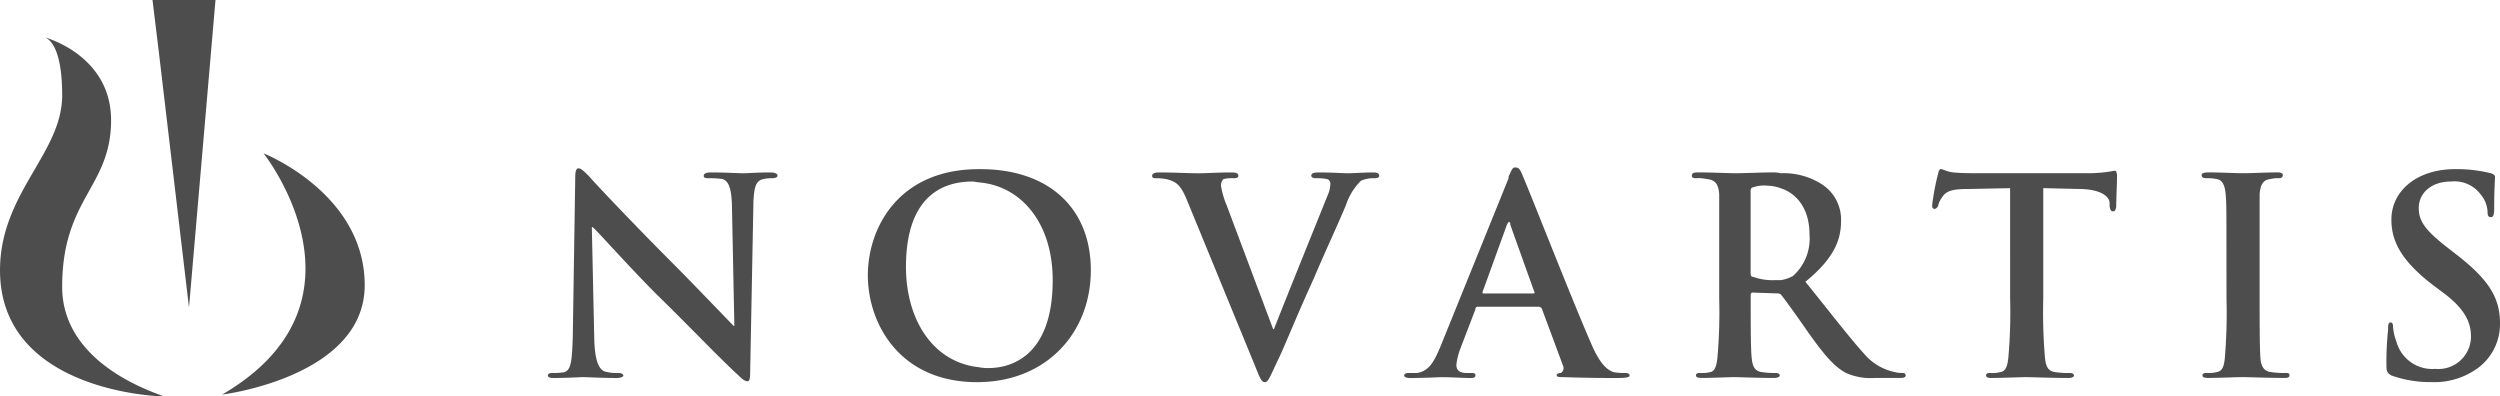
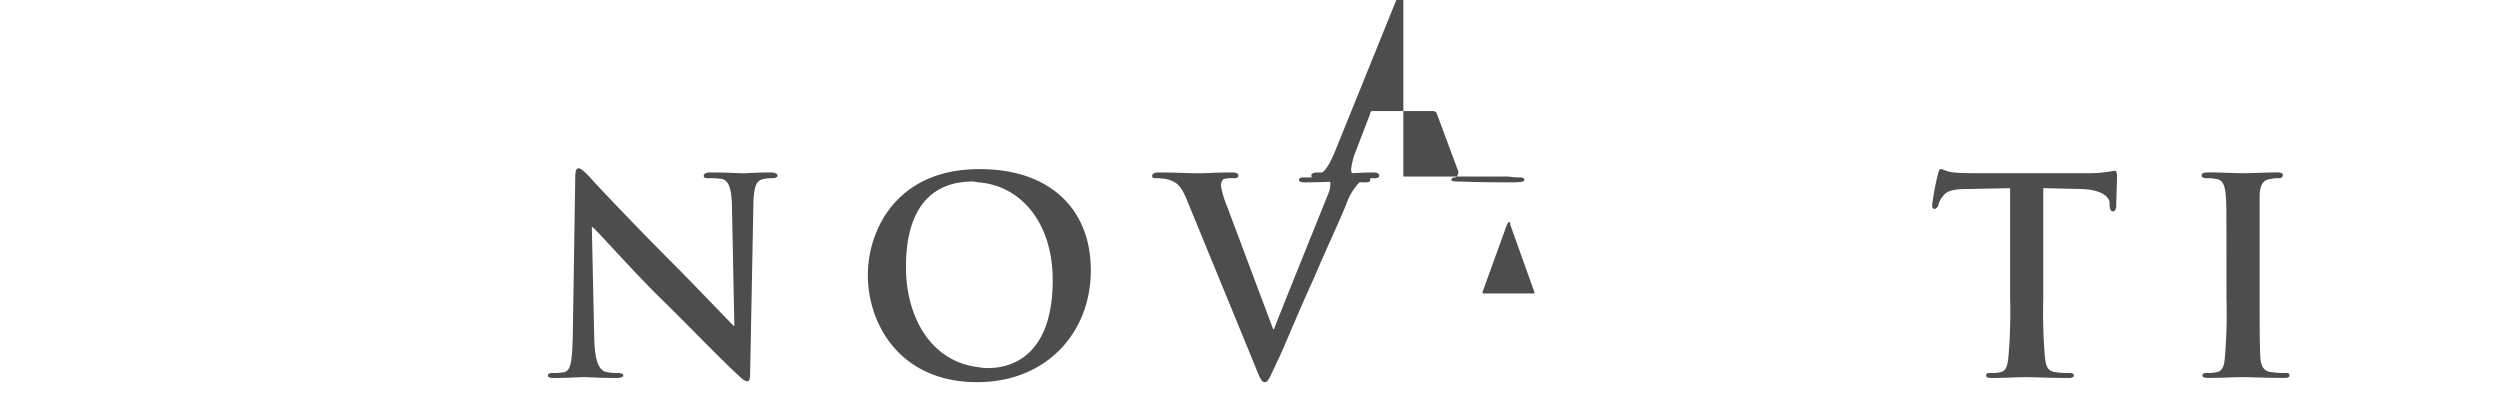
<svg xmlns="http://www.w3.org/2000/svg" width="248.068" height="39.315" viewBox="0 0 248.068 39.315">
  <g id="Raggruppa_4813" data-name="Raggruppa 4813" transform="translate(17013.357 -10819.974)">
-     <path id="Tracciato_99544" data-name="Tracciato 99544" d="M385.371,34.217s11.679,14.722-4.113,23.935c0,0,14.147-1.728,14.147-10.856s-10.034-13.079-10.034-13.079m-7.4,15.3-2.961-25.086L374.35,19H380.6Zm-2.961,8.637c-2.221-.824-9.624-3.784-9.624-10.693,0-8.8,4.853-9.87,4.853-16.531,0-5.76-5.181-7.815-6.579-8.227.658.248,1.726,1.4,1.726,5.758,0,5.758-6.168,9.7-6.168,17.355,0,10.856,12.832,12.338,15.792,12.5h.575a1.426,1.426,0,0,1-.575-.164" transform="translate(-17372.574 10800.974)" fill="#4c4d4c" />
    <path id="Tracciato_99545" data-name="Tracciato 99545" d="M424.667,54.795c.082,2.138.493,2.8.986,3.042a4.307,4.307,0,0,0,1.4.165c.248,0,.494.081.494.247s-.329.248-.658.248c-1.728,0-2.8-.085-3.372-.085-.248,0-1.482.085-2.879.085-.412,0-.577-.085-.577-.248s.165-.247.414-.247a6.651,6.651,0,0,0,1.233-.082c.657-.247.739-1.069.822-3.454l.247-15.874c0-.575.082-.9.33-.9s.575.329,1.069.821c.247.33,4.36,4.688,8.307,8.636,1.81,1.81,5.51,5.675,6,6.169h.081l-.245-12.174c-.083-1.561-.331-2.138-.9-2.385a8.473,8.473,0,0,0-1.4-.082c-.412,0-.494-.081-.494-.247,0-.247.329-.329.659-.329,1.48,0,2.795.082,3.29.082.329,0,1.4-.082,2.632-.082.41,0,.739.082.739.329,0,.165-.247.247-.575.247a3.429,3.429,0,0,0-.824.082c-.739.165-.9.741-.986,2.14L440.131,58c0,.576-.082.824-.247.824-.329,0-.658-.329-.906-.577-1.808-1.645-5.181-5.181-8.06-7.977-2.877-2.879-5.922-6.333-6.416-6.744h-.081Z" transform="translate(-17379.053 10798.983)" fill="#4c4d4c" />
    <path id="Tracciato_99546" data-name="Tracciato 99546" d="M490.538,40.7c-.575-1.316-.986-1.646-1.975-1.892a5.826,5.826,0,0,0-1.068-.083c-.247,0-.33-.081-.33-.247,0-.246.33-.329.658-.329,1.481,0,2.96.083,3.948.083.741,0,1.974-.083,3.29-.083.412,0,.659.083.659.329,0,.165-.165.247-.412.247a3.661,3.661,0,0,0-1.068.083.924.924,0,0,0-.248.658,8.66,8.66,0,0,0,.577,1.973l4.6,12.257h.083c1.152-2.961,4.689-11.681,5.346-13.324a2.83,2.83,0,0,0,.248-1.069.451.451,0,0,0-.329-.494,5.01,5.01,0,0,0-1.152-.083c-.164,0-.411-.081-.411-.247,0-.246.247-.329.74-.329,1.4,0,2.467.083,2.879.083.492,0,1.645-.083,2.549-.083.33,0,.575.083.575.329,0,.165-.164.247-.492.247a3,3,0,0,0-1.317.247,5.933,5.933,0,0,0-1.48,2.386c-1.07,2.55-1.81,4.031-3.208,7.321-1.809,3.948-2.961,6.91-3.62,8.224-.741,1.565-.9,2.057-1.233,2.057s-.493-.411-.986-1.645Z" transform="translate(-17386.197 10798.935)" fill="#4c4d4c" />
    <path id="Tracciato_99547" data-name="Tracciato 99547" d="M466.615,39.094c-.165,0-.41-.081-.658-.081-3.126,0-6.581,1.644-6.581,8.472,0,5.181,2.631,9.459,7.238,9.952a4,4,0,0,0,.986.082c1.893,0,6.335-.9,6.335-8.72,0-5.758-3.208-9.376-7.321-9.7m0,19.822h-.165c-7.731,0-10.856-5.839-10.856-10.61,0-4.605,2.96-10.527,11.022-10.527h.165c6.66,0,10.939,3.781,10.939,10.033,0,6.169-4.36,11.021-11.1,11.1" transform="translate(-17382.836 10798.974)" fill="#4c4d4c" />
-     <path id="Tracciato_99548" data-name="Tracciato 99548" d="M525.513,50.1h2.469c.081,0,.164-.081.081-.164l-2.385-6.662c0-.165,0-.247-.083-.247h-.082c-.081,0-.081.164-.165.247l-2.385,6.58c-.081.165,0,.247,0,.247Zm0-11.6c.329-.739.411-.905.658-.905.328,0,.493.166.74.823.659,1.48,4.936,12.418,6.745,16.533.987,2.385,1.808,2.8,2.3,2.961a6.308,6.308,0,0,0,1.151.081c.246,0,.411.082.411.247s-.248.248-1.315.248c-.905,0-2.879,0-5.1-.083-.41,0-.822,0-.822-.164s.164-.247.412-.247a.568.568,0,0,0,.247-.658l-2.14-5.757a.424.424,0,0,0-.328-.165h-6a.218.218,0,0,0-.247.247l-1.481,3.866a6.621,6.621,0,0,0-.412,1.643c0,.5.247.824,1.07.824h.495c.246,0,.329.082.329.247s-.165.248-.414.248c-.821,0-2.055-.083-2.877-.083-.33,0-1.809.083-3.208.083-.33,0-.575-.083-.575-.248s.163-.247.411-.247h.822c1.234-.164,1.728-1.151,2.3-2.467l6.827-16.861V38.5Z" transform="translate(-17389.176 10798.994)" fill="#4c4d4c" />
-     <path id="Tracciato_99549" data-name="Tracciato 99549" d="M624.724,58.259c-.41-.247-.493-.41-.493-.986a30.357,30.357,0,0,1,.164-3.538c0-.411,0-.74.247-.74s.247.329.247.493a5.565,5.565,0,0,0,.328,1.4,3.691,3.691,0,0,0,3.866,2.715,3.236,3.236,0,0,0,3.537-3.126c0-1.234-.329-2.55-2.55-4.278l-1.315-.986c-2.961-2.3-4.031-4.2-4.031-6.416,0-2.879,2.55-5.016,6.333-5.016a14.048,14.048,0,0,1,3.538.411c.247.083.41.164.41.412s-.081,1.151-.081,3.042c0,.657-.082.9-.329.9s-.329-.164-.329-.492a2.817,2.817,0,0,0-.66-1.727,3.236,3.236,0,0,0-2.96-1.317c-1.972,0-3.208,1.151-3.208,2.632,0,1.316.658,2.221,2.879,3.948l.741.577c3.209,2.465,4.442,4.276,4.442,6.907a5.425,5.425,0,0,1-2.55,4.689,7.312,7.312,0,0,1-4.275,1.151,11.359,11.359,0,0,1-3.95-.658" transform="translate(-17400.789 10798.974)" fill="#4c4d4c" />
+     <path id="Tracciato_99548" data-name="Tracciato 99548" d="M525.513,50.1h2.469c.081,0,.164-.081.081-.164l-2.385-6.662c0-.165,0-.247-.083-.247h-.082c-.081,0-.081.164-.165.247l-2.385,6.58c-.081.165,0,.247,0,.247Zm0-11.6a6.308,6.308,0,0,0,1.151.081c.246,0,.411.082.411.247s-.248.248-1.315.248c-.905,0-2.879,0-5.1-.083-.41,0-.822,0-.822-.164s.164-.247.412-.247a.568.568,0,0,0,.247-.658l-2.14-5.757a.424.424,0,0,0-.328-.165h-6a.218.218,0,0,0-.247.247l-1.481,3.866a6.621,6.621,0,0,0-.412,1.643c0,.5.247.824,1.07.824h.495c.246,0,.329.082.329.247s-.165.248-.414.248c-.821,0-2.055-.083-2.877-.083-.33,0-1.809.083-3.208.083-.33,0-.575-.083-.575-.248s.163-.247.411-.247h.822c1.234-.164,1.728-1.151,2.3-2.467l6.827-16.861V38.5Z" transform="translate(-17389.176 10798.994)" fill="#4c4d4c" />
    <path id="Tracciato_99550" data-name="Tracciato 99550" d="M606.171,45.96c0-4.112,0-4.854-.082-5.675-.083-.9-.328-1.4-.9-1.48a4.313,4.313,0,0,0-.989-.083c-.329,0-.492-.081-.492-.329,0-.164.246-.248.741-.248.987,0,2.712.083,3.454.083.657,0,2.3-.083,3.371-.083.247,0,.493.083.493.248,0,.248-.164.329-.41.329a3.055,3.055,0,0,0-.823.083c-.742.082-.987.575-1.07,1.48V50.648c0,2.714,0,4.771.083,6,.082.74.331,1.235,1.07,1.316a8.463,8.463,0,0,0,1.48.082c.248,0,.329.083.329.247s-.164.247-.411.247c-1.808,0-3.536-.081-4.276-.081-.577,0-2.3.081-3.372.081-.412,0-.575-.081-.575-.247s.081-.247.493-.247a3.1,3.1,0,0,0,.906-.082c.575-.081.739-.576.82-1.4a53.838,53.838,0,0,0,.165-5.921Z" transform="translate(-17398.604 10798.935)" fill="#4c4d4c" />
    <path id="Tracciato_99551" data-name="Tracciato 99551" d="M581.518,39.671l-4.113.082c-1.562,0-2.221.164-2.632.822a2.2,2.2,0,0,0-.41.9c-.083.081-.165.248-.331.248-.245,0-.245-.167-.245-.412a24.912,24.912,0,0,1,.576-3.042c.081-.331.163-.494.246-.494.247,0,.576.246,1.235.329.74.083,1.809.083,2.714.083h10.775a13.482,13.482,0,0,0,2.549-.248c.165,0,.247.165.247.575,0,.577-.081,2.3-.081,3.042-.082.248-.082.414-.329.414-.165,0-.247-.082-.329-.5V41.15c0-.575-.742-1.4-3.126-1.4l-3.456-.082V50.609a53.8,53.8,0,0,0,.165,5.839c.082.823.247,1.4,1.068,1.481a7.927,7.927,0,0,0,1.4.083c.247,0,.412.082.412.246s-.247.247-.494.247c-1.89,0-3.536-.082-4.277-.082-.576,0-2.384.082-3.453.082-.33,0-.493-.082-.493-.247s.081-.246.41-.246a3.375,3.375,0,0,0,.989-.083c.575-.082.739-.659.82-1.563a51.31,51.31,0,0,0,.165-5.758Z" transform="translate(-17395.418 10798.974)" fill="#4c4d4c" />
-     <path id="Tracciato_99552" data-name="Tracciato 99552" d="M555.892,48.839a3.591,3.591,0,0,0,1.233-.41,4.956,4.956,0,0,0,1.646-4.112c0-2.88-1.563-4.2-2.879-4.606a4.072,4.072,0,0,0-1.316-.248,3.208,3.208,0,0,0-1.4.165c-.165,0-.247.164-.247.329V48.1c0,.329.082.41.247.41a5.659,5.659,0,0,0,2.056.329Zm0-10.61a7.04,7.04,0,0,1,4.193,1.153A4.163,4.163,0,0,1,561.9,43c0,1.975-.822,3.783-3.538,6,2.468,3.042,4.278,5.427,5.839,7.155a5.444,5.444,0,0,0,3.044,1.809,2.837,2.837,0,0,0,.741.082c.247,0,.328.083.328.247s-.164.247-.492.247h-2.55a5.993,5.993,0,0,1-2.879-.493c-1.234-.659-2.22-1.892-3.7-3.949-1.069-1.561-2.387-3.372-2.715-3.782l-.081-.082a.735.735,0,0,0-.411-.083l-2.386-.082c-.082,0-.164.082-.164.248v.328c0,2.551,0,4.689.082,5.758.082.9.247,1.481,1.07,1.563a7.518,7.518,0,0,0,1.315.082c.248,0,.412.083.412.247s-.247.247-.575.247c-1.564,0-3.455-.081-3.95-.081s-2.219.081-3.207.081c-.411,0-.576-.081-.576-.247s.084-.247.412-.247a3.388,3.388,0,0,0,.986-.082c.493-.081.659-.659.741-1.563a51.558,51.558,0,0,0,.164-5.758V40.286c-.081-.9-.329-1.4-1.234-1.48a3.938,3.938,0,0,0-1.069-.084c-.33,0-.41-.083-.41-.247,0-.247.165-.33.576-.33,1.4,0,3.126.083,3.7.083.906,0,2.878-.083,3.7-.083a3.055,3.055,0,0,1,.823.083" transform="translate(-17392.576 10798.935)" fill="#4c4d4c" />
  </g>
</svg>